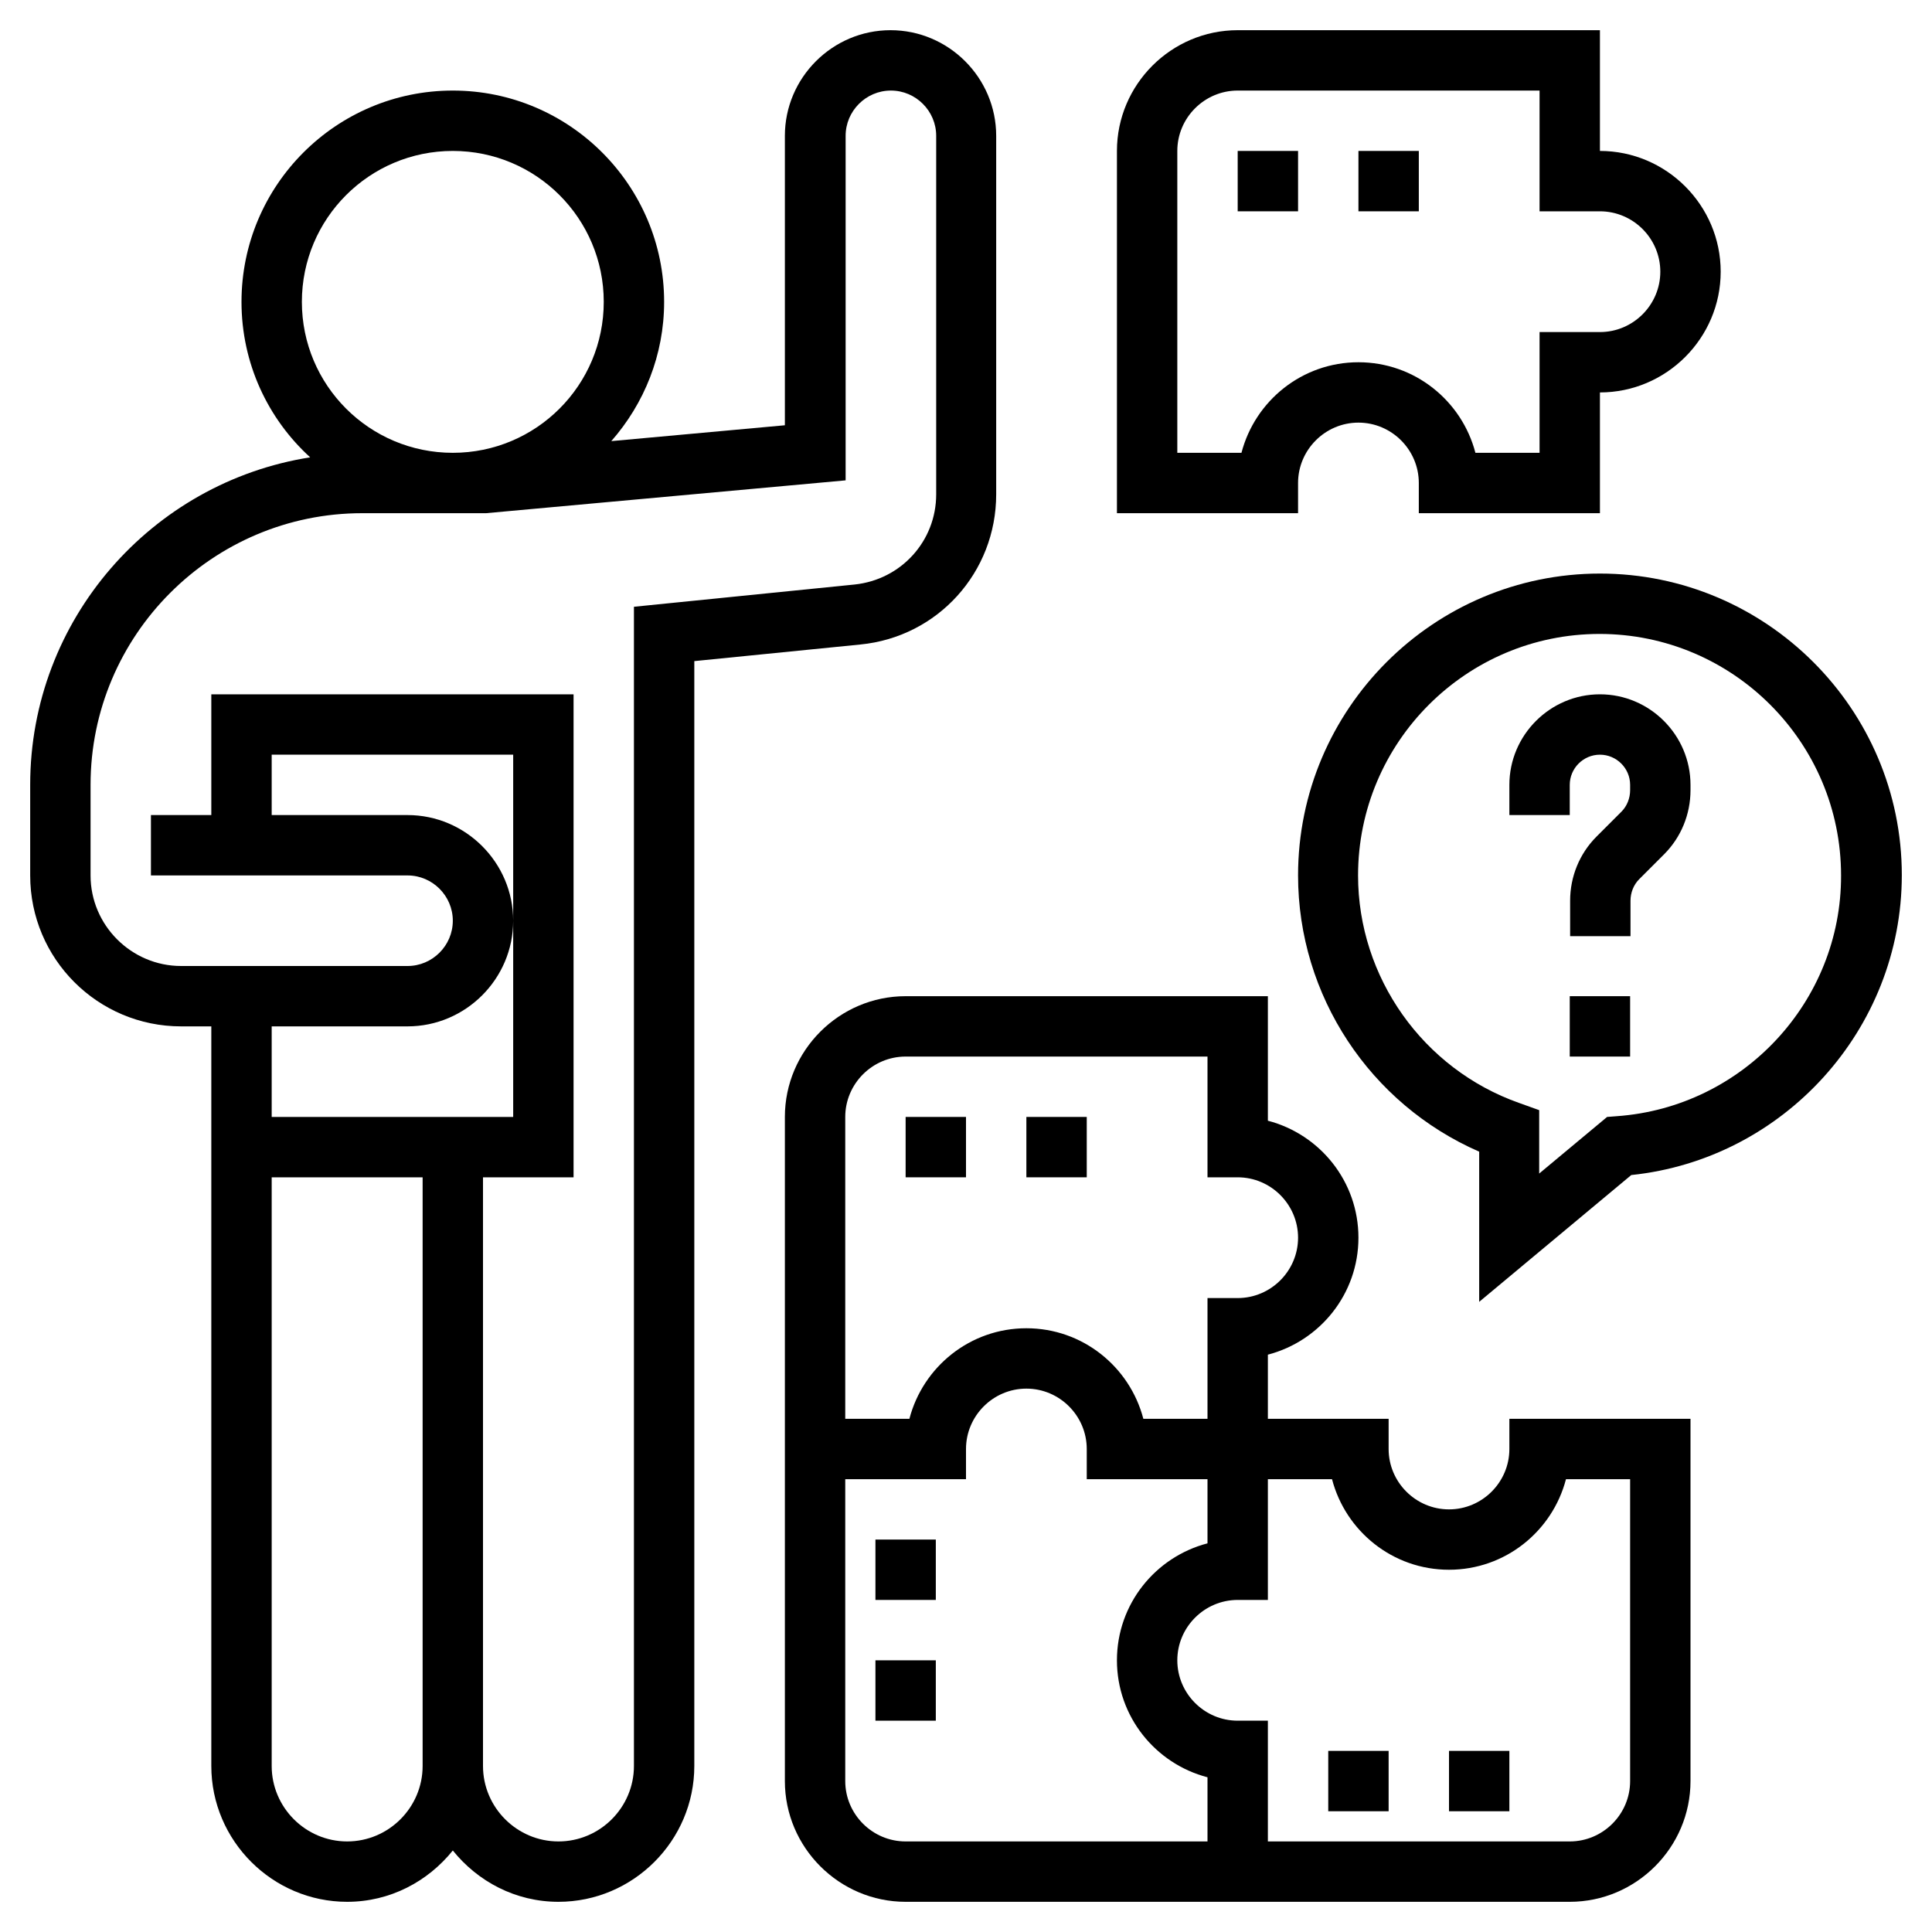
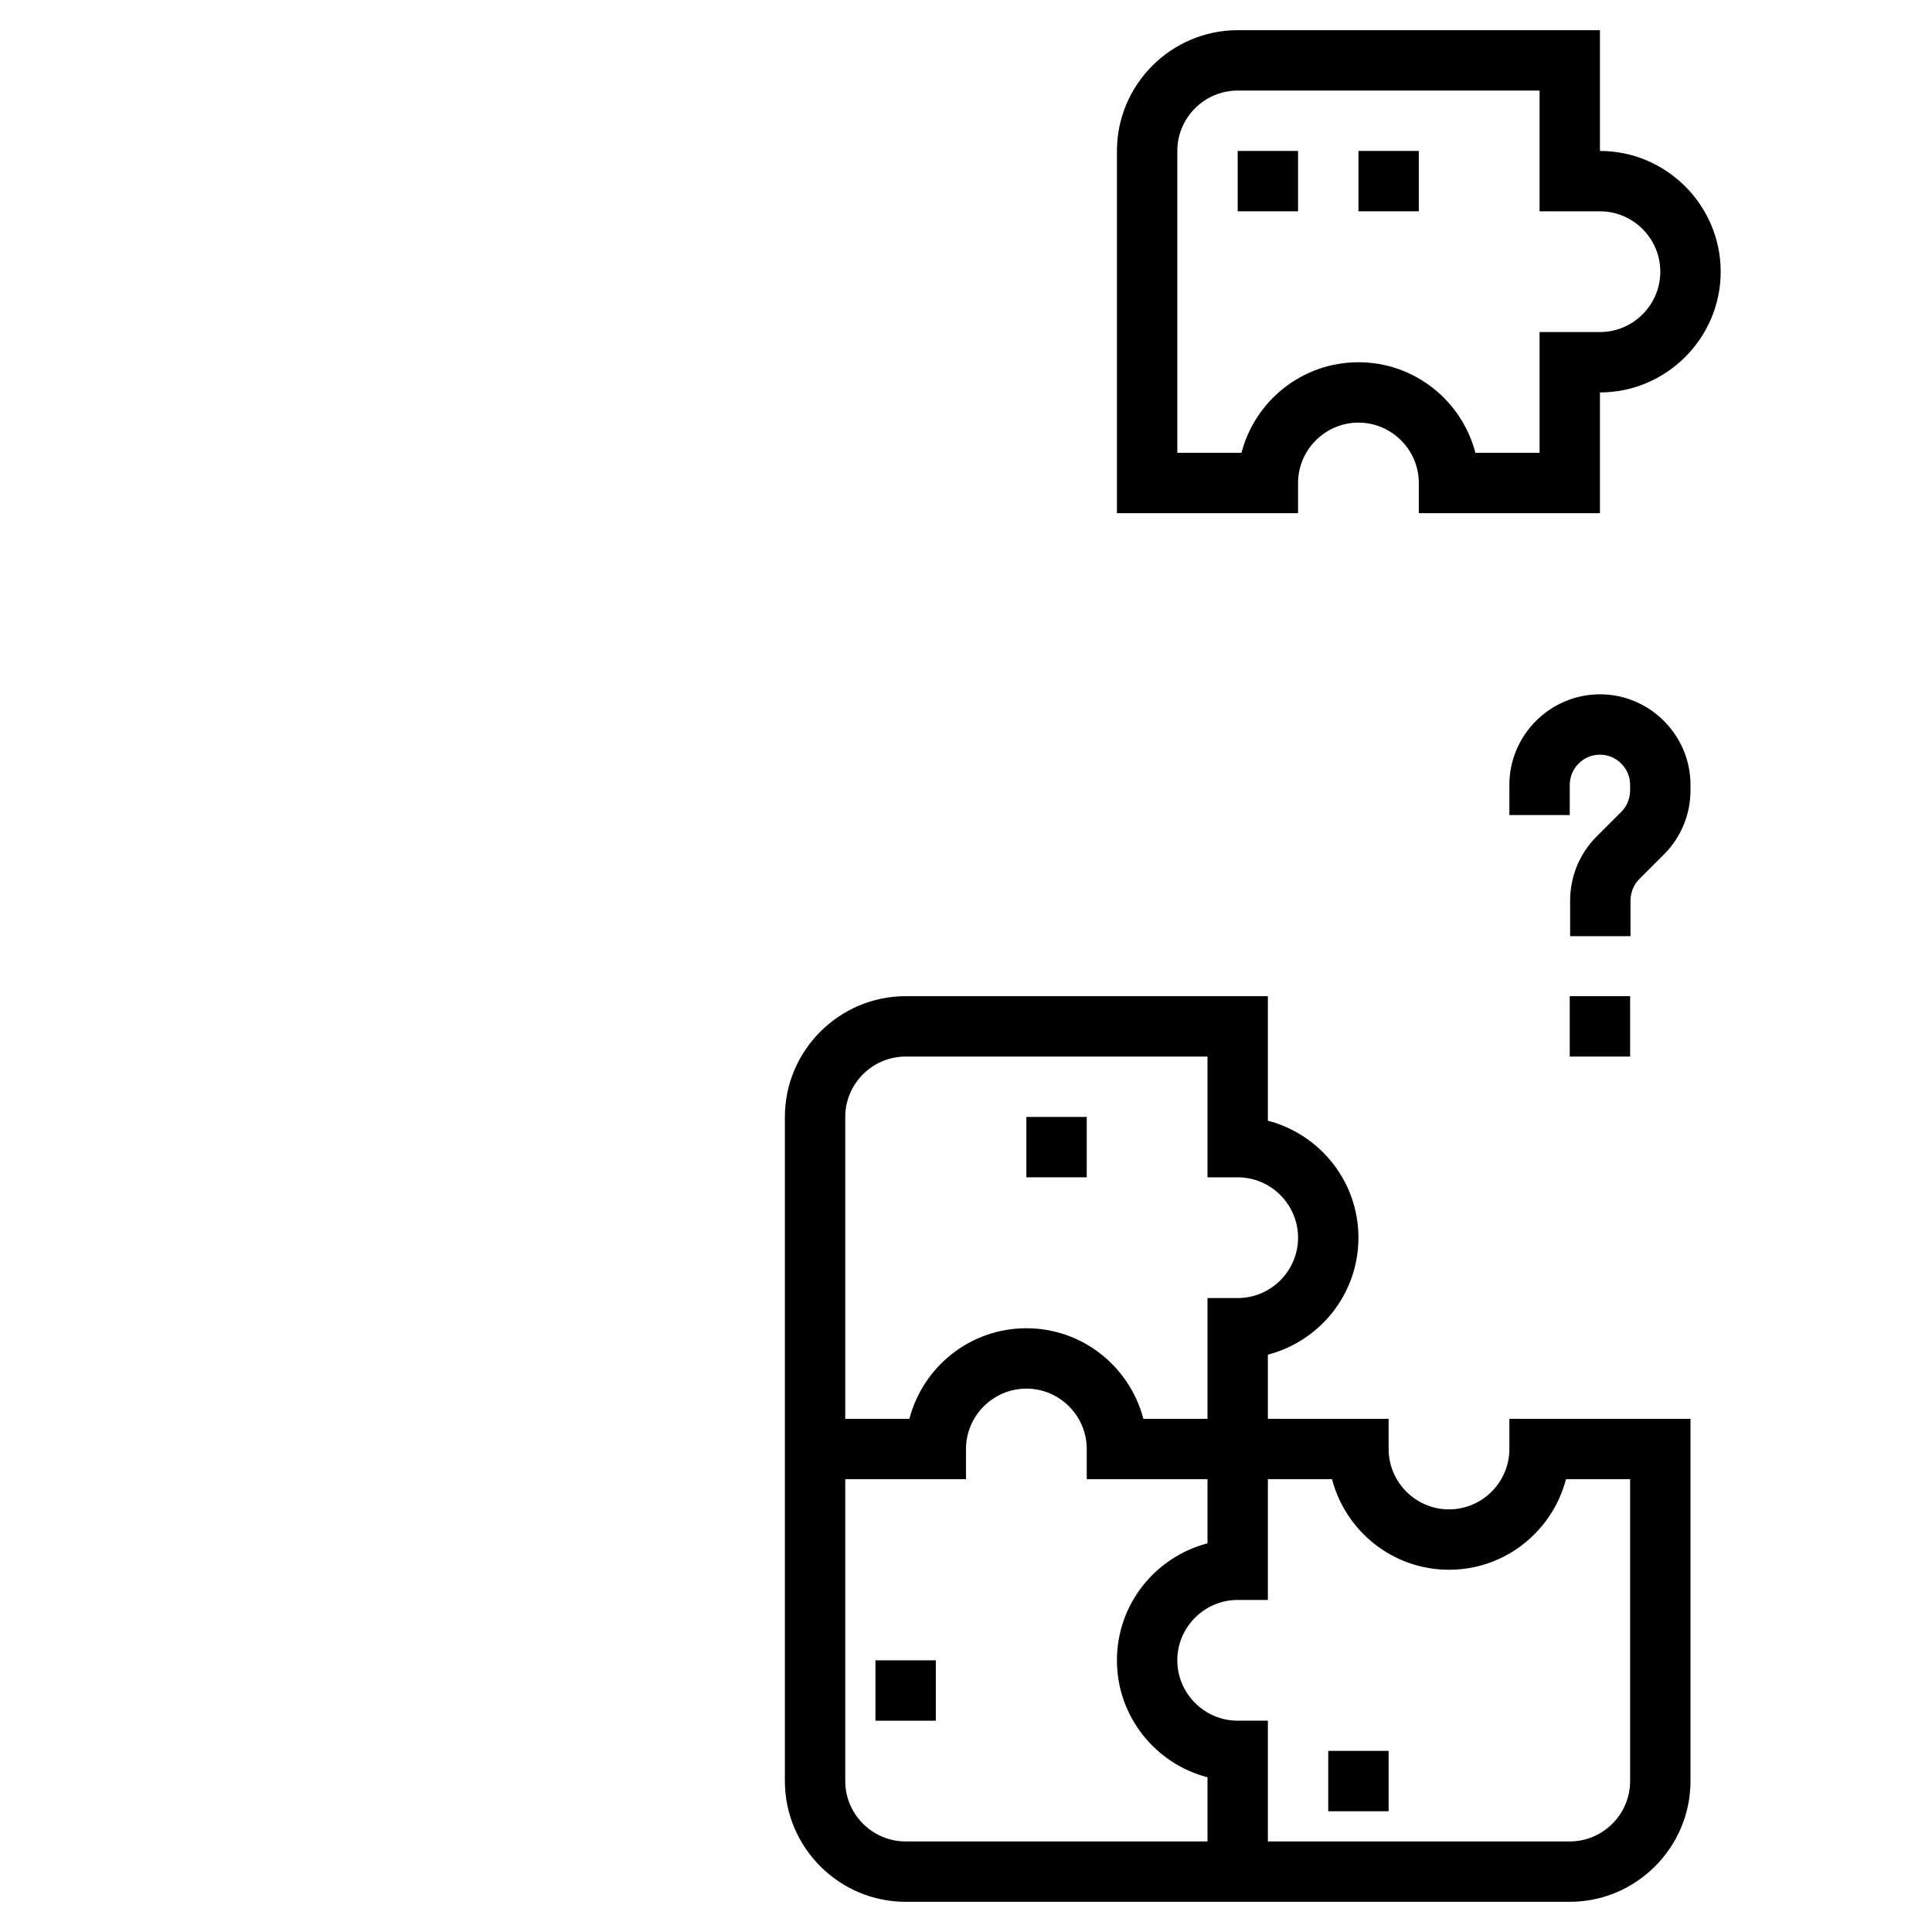
<svg xmlns="http://www.w3.org/2000/svg" version="1.1" x="0px" y="0px" viewBox="0 0 512 512" style="enable-background:new 0 0 512 512;" xml:space="preserve">
  <path d="M400,384c0,8.8-7.2,16-16,16s-16-7.2-16-16v-8h-32v-17c13.8-3.6,24-16.1,24-31s-10.2-27.4-24-31v-33h-96  c-17.6,0-32,14.4-32,32v80v16v80c0,17.6,14.4,32,32,32h80h16h80c17.6,0,32-14.4,32-32v-96h-48V384z M224,296c0-8.8,7.2-16,16-16h80  v32h8c8.8,0,16,7.2,16,16s-7.2,16-16,16h-8v32h-17c-3.6-13.8-16.1-24-31-24s-27.4,10.2-31,24h-17V296z M240,488c-8.8,0-16-7.2-16-16  v-80h32v-8c0-8.8,7.2-16,16-16s16,7.2,16,16v8h32v17c-13.8,3.6-24,16.1-24,31s10.2,27.4,24,31v17H240z M415,392h17v80  c0,8.8-7.2,16-16,16h-80v-32h-8c-8.8,0-16-7.2-16-16s7.2-16,16-16h8v-32h17c3.6,13.8,16.1,24,31,24S411.4,405.8,415,392z" />
  <path d="M344,128c0-8.8,7.2-16,16-16s16,7.2,16,16v8h48v-32c17.6,0,32-14.4,32-32s-14.4-32-32-32V8h-96c-17.6,0-32,14.4-32,32v96h48  V128z M329,120h-17V40c0-8.8,7.2-16,16-16h80v32h16c8.8,0,16,7.2,16,16s-7.2,16-16,16h-16v32h-17c-3.6-13.8-16.1-24-31-24  S332.6,106.2,329,120z" />
  <path d="M424,184c-13.2,0-24,10.8-24,24v8h16v-8c0-4.4,3.6-8,8-8s8,3.6,8,8v1.4c0,2.1-0.8,4.2-2.3,5.7l-6.6,6.6  c-4.5,4.5-7,10.6-7,17v9.4h16v-9.4c0-2.1,0.8-4.2,2.3-5.7l6.6-6.6c4.5-4.5,7-10.6,7-17V208C448,194.8,437.2,184,424,184z" />
  <path d="M416,264h16v16h-16V264z" />
-   <path d="M424,152c-44.1,0-80,35.9-80,80c0,31.9,19.1,60.6,48,73.2v39.8l40.3-33.6c40.4-4.2,71.7-38.6,71.7-79.5  C504,187.9,468.1,152,424,152L424,152z M428.5,295.8l-2.6,0.2l-18,15v-16.8l-5.3-1.9c-25.5-9-42.7-33.3-42.7-60.3  c0-35.3,28.7-64,64-64s64,28.7,64,64C488,265.4,461.9,293.4,428.5,295.8L428.5,295.8z" />
  <path d="M352,464h16v16h-16V464z" />
-   <path d="M384,464h16v16h-16V464z" />
-   <path d="M232,408h16v16h-16V408z" />
  <path d="M232,440h16v16h-16V440z" />
  <path d="M328,40h16v16h-16V40z" />
  <path d="M360,40h16v16h-16V40z" />
-   <path d="M240,296h16v16h-16V296z" />
  <path d="M272,296h16v16h-16V296z" />
-   <path d="M264,131V36c0-15.4-12.6-28-28-28s-28,12.6-28,28v76.7l-46,4.2c8.7-9.9,14-22.8,14-36.9c0-30.9-25.1-56-56-56S64,49.1,64,80  c0,16.3,7,31,18.2,41.2C40.2,127.8,8,164.2,8,208v24c0,22.1,17.9,40,40,40h8v32v8v156c0,19.8,16.2,36,36,36c11.4,0,21.4-5.4,28-13.6  c6.6,8.2,16.6,13.6,28,13.6c19.8,0,36-16.2,36-36V175.2l44-4.4C248.5,168.8,264,151.7,264,131L264,131z M80,80c0-22.1,17.9-40,40-40  s40,17.9,40,40s-17.9,40-40,40S80,102.1,80,80z M108,272c15.4,0,28-12.6,28-28s-12.6-28-28-28H72v-16h64v44v52H72v-24H108z M92,488  c-11,0-20-9-20-20V312h40v156C112,479,103,488,92,488z M168,160.8V468c0,11-9,20-20,20s-20-9-20-20V312h24V184H56v32H40v16h68  c6.6,0,12,5.4,12,12s-5.4,12-12,12H48c-13.2,0-24-10.8-24-24v-24c0-39.7,32.3-72,72-72l23.6,0c0.2,0,0.3,0,0.4,0s0.3,0,0.5,0l8.3,0  l95.3-8.7V36c0-6.6,5.4-12,12-12s12,5.4,12,12v95c0,12.4-9.3,22.6-21.6,23.9L168,160.8z" />
</svg>